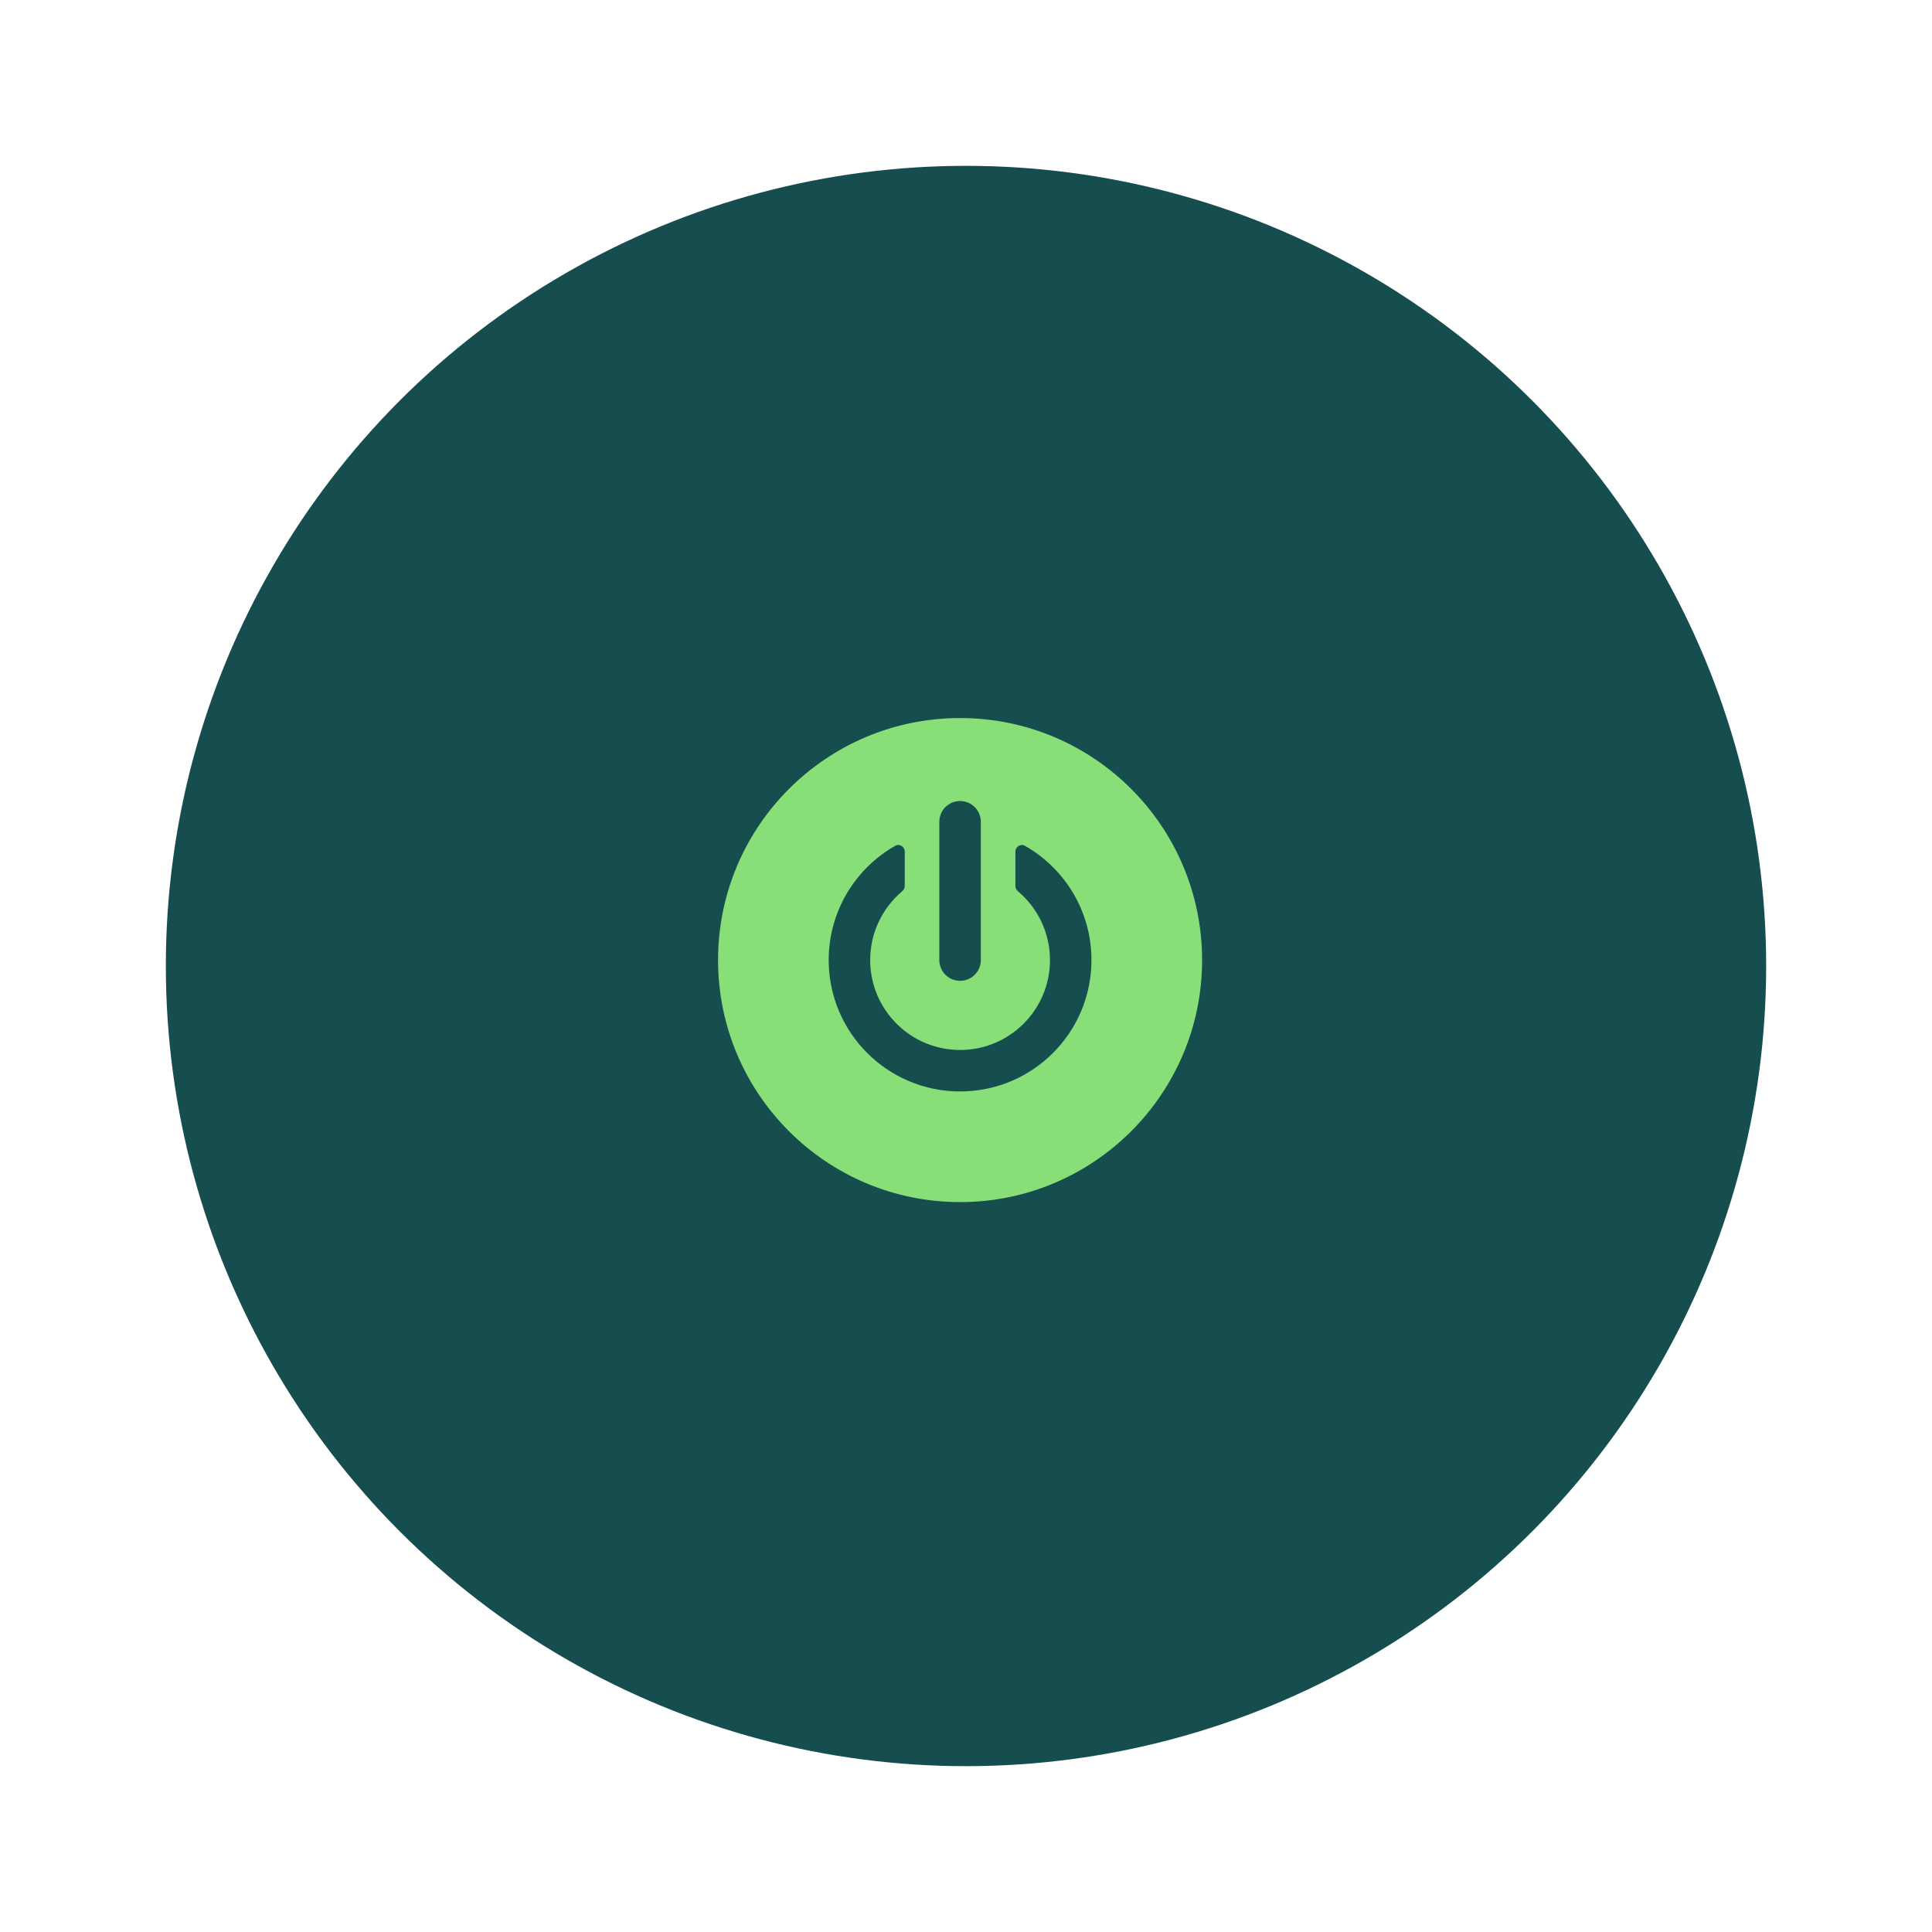
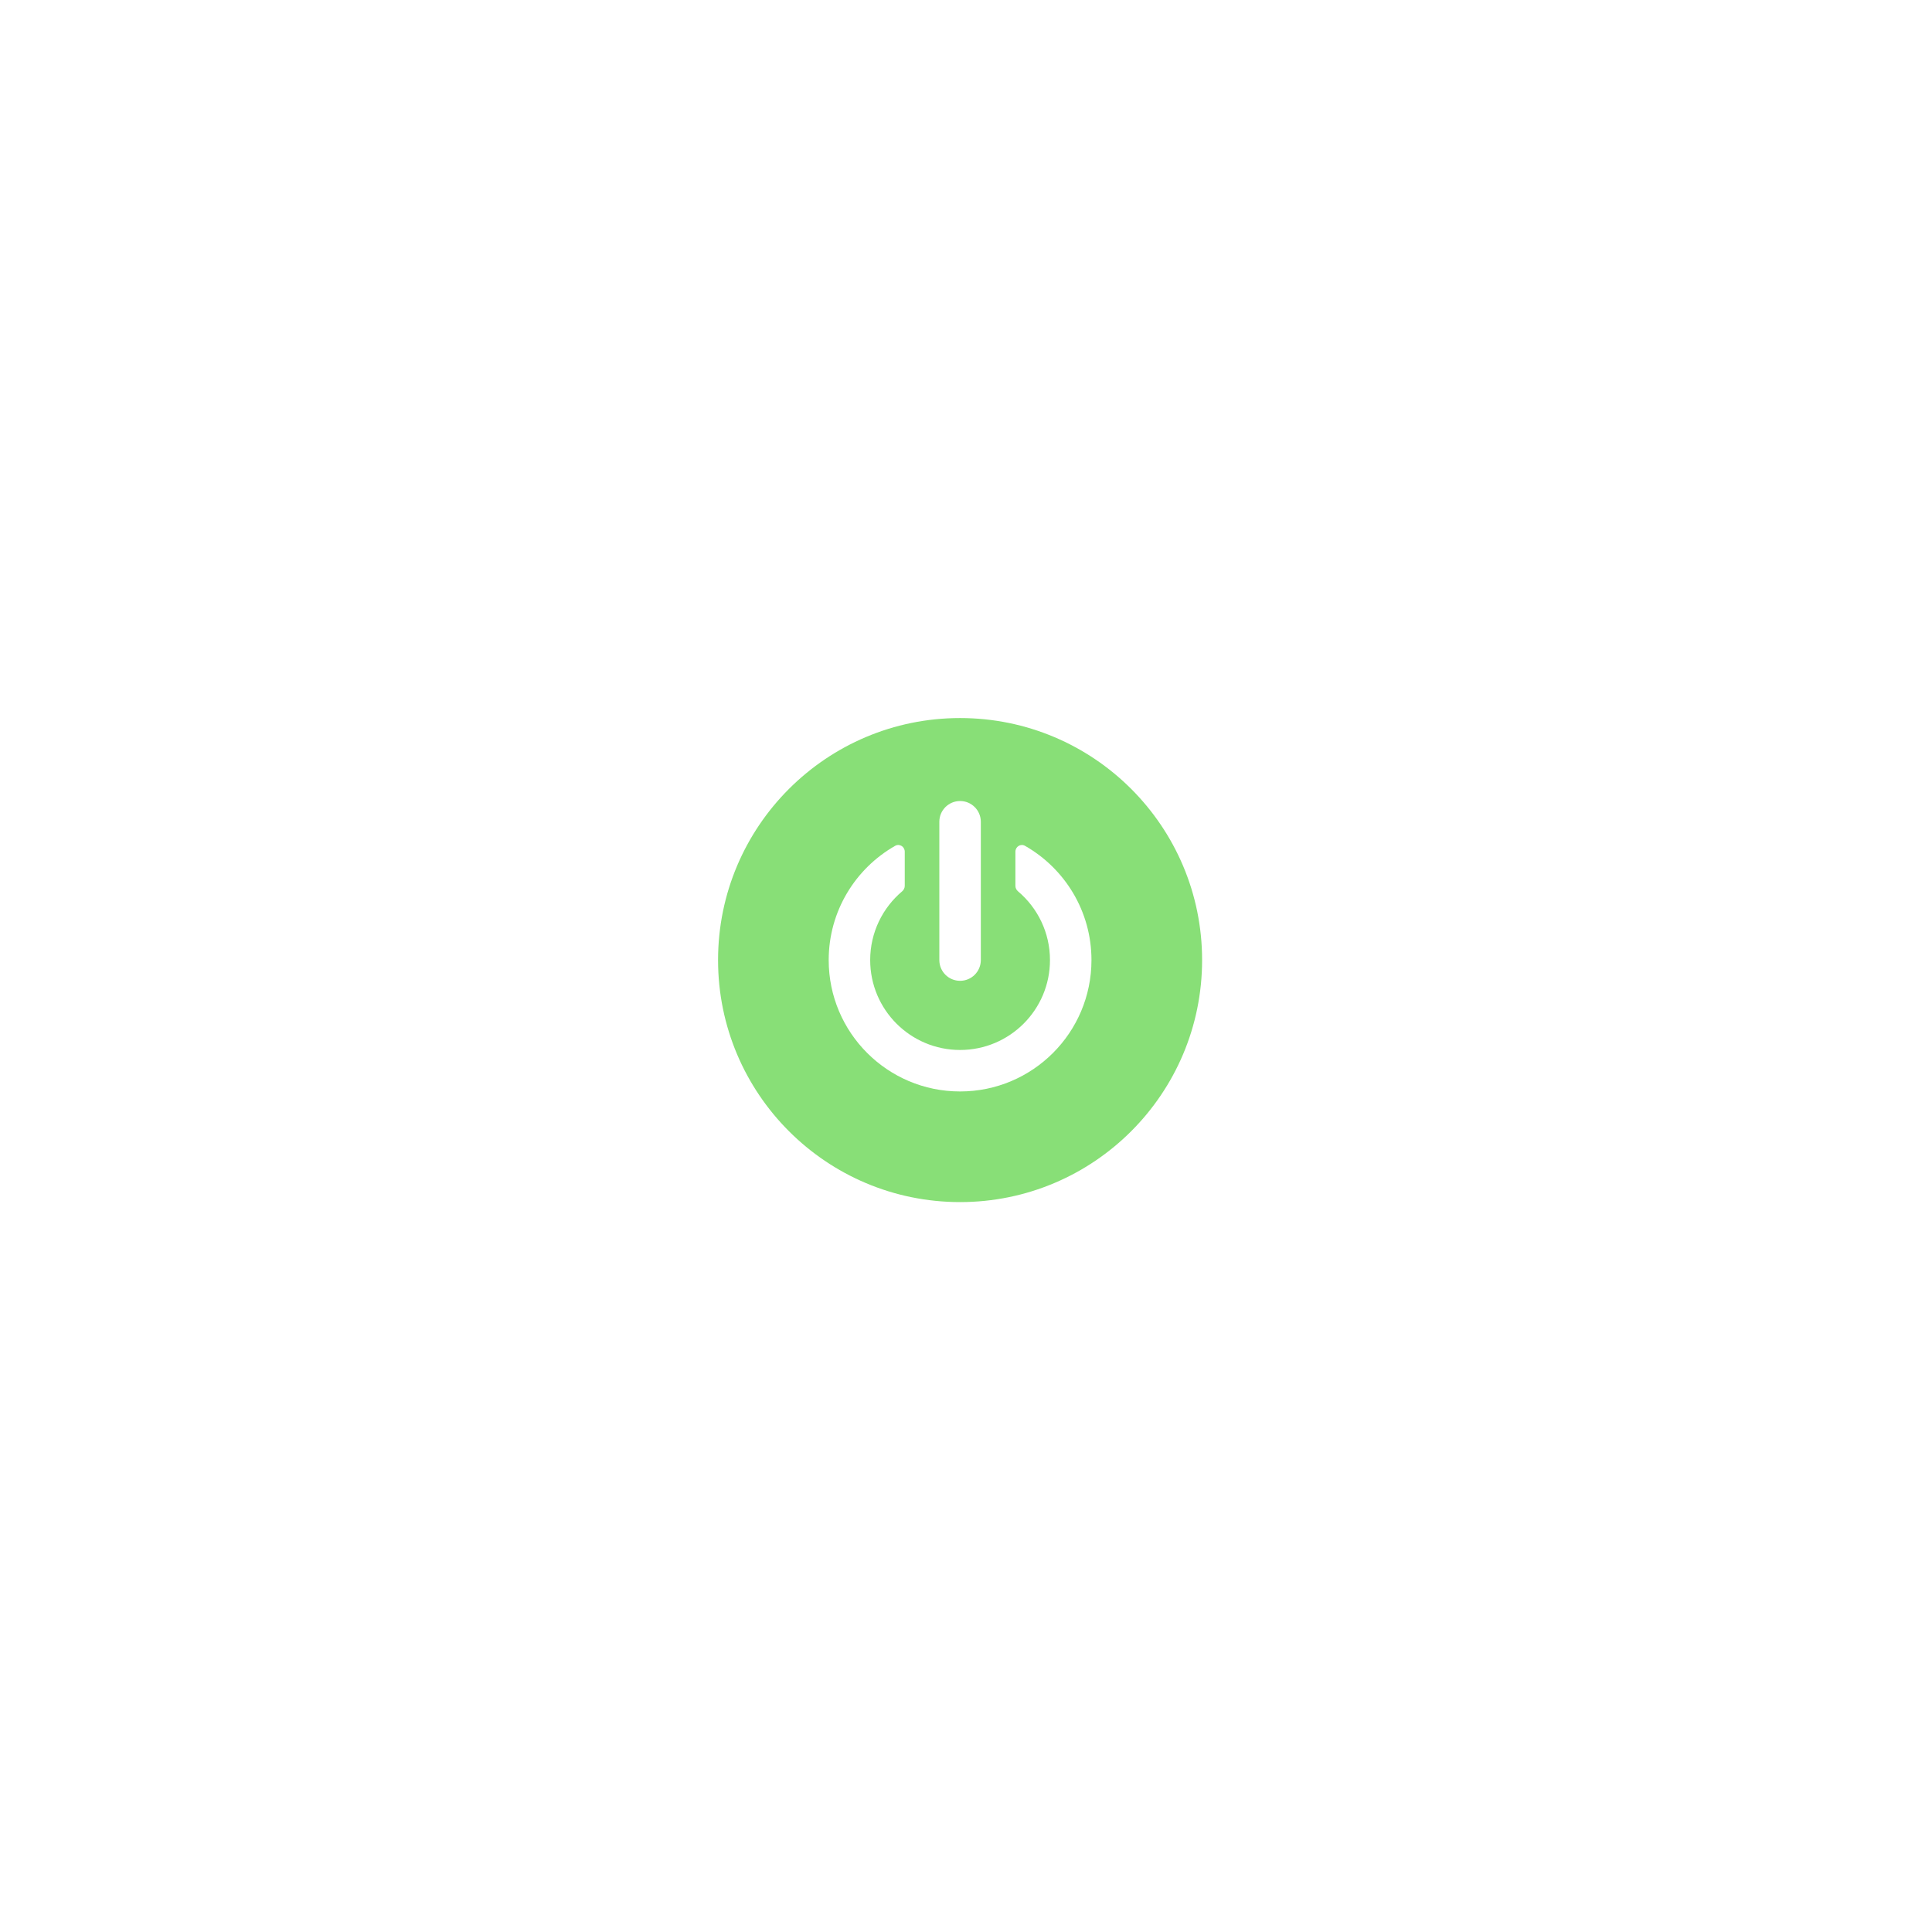
<svg xmlns="http://www.w3.org/2000/svg" width="233" height="233" viewBox="0 0 233 233" fill="none">
  <g filter="url(#filter0_d_4379_688)">
-     <circle cx="116.5" cy="112.5" r="96.5" fill="#164E4F" />
    <path fill-rule="evenodd" clip-rule="evenodd" d="M86.598 111.785C86.598 95.665 99.666 82.597 115.786 82.597C131.906 82.597 144.974 95.665 144.974 111.785C144.974 127.905 131.906 140.973 115.786 140.973C99.666 140.973 86.598 127.905 86.598 111.785ZM115.786 92.604C117.168 92.604 118.288 93.724 118.288 95.106V111.785C118.288 113.167 117.168 114.287 115.786 114.287C114.404 114.287 113.284 113.167 113.284 111.785V95.106C113.284 93.724 114.404 92.604 115.786 92.604ZM109.114 98.716C109.114 98.107 108.482 97.707 107.953 98.009C103.167 100.735 99.941 105.883 99.941 111.785C99.941 120.536 107.035 127.63 115.786 127.63C124.537 127.63 131.631 120.536 131.631 111.785C131.631 105.883 128.404 100.735 123.619 98.009C123.089 97.707 122.458 98.107 122.458 98.716V102.833C122.458 103.089 122.577 103.33 122.773 103.495C125.13 105.484 126.627 108.46 126.627 111.785C126.627 117.773 121.773 122.627 115.786 122.627C109.798 122.627 104.945 117.773 104.945 111.785C104.945 108.46 106.442 105.484 108.799 103.495C108.995 103.33 109.114 103.089 109.114 102.833V98.716Z" fill="#88DF77" />
  </g>
  <defs>
    <filter id="filter0_d_4379_688" x="0" y="0" width="233" height="233" filterUnits="userSpaceOnUse" color-interpolation-filters="sRGB">
      <feFlood flood-opacity="0" result="BackgroundImageFix" />
      <feColorMatrix in="SourceAlpha" type="matrix" values="0 0 0 0 0 0 0 0 0 0 0 0 0 0 0 0 0 0 127 0" result="hardAlpha" />
      <feOffset dy="4" />
      <feGaussianBlur stdDeviation="10" />
      <feComposite in2="hardAlpha" operator="out" />
      <feColorMatrix type="matrix" values="0 0 0 0 0 0 0 0 0 0 0 0 0 0 0 0 0 0 0.25 0" />
      <feBlend mode="normal" in2="BackgroundImageFix" result="effect1_dropShadow_4379_688" />
      <feBlend mode="normal" in="SourceGraphic" in2="effect1_dropShadow_4379_688" result="shape" />
    </filter>
  </defs>
</svg>